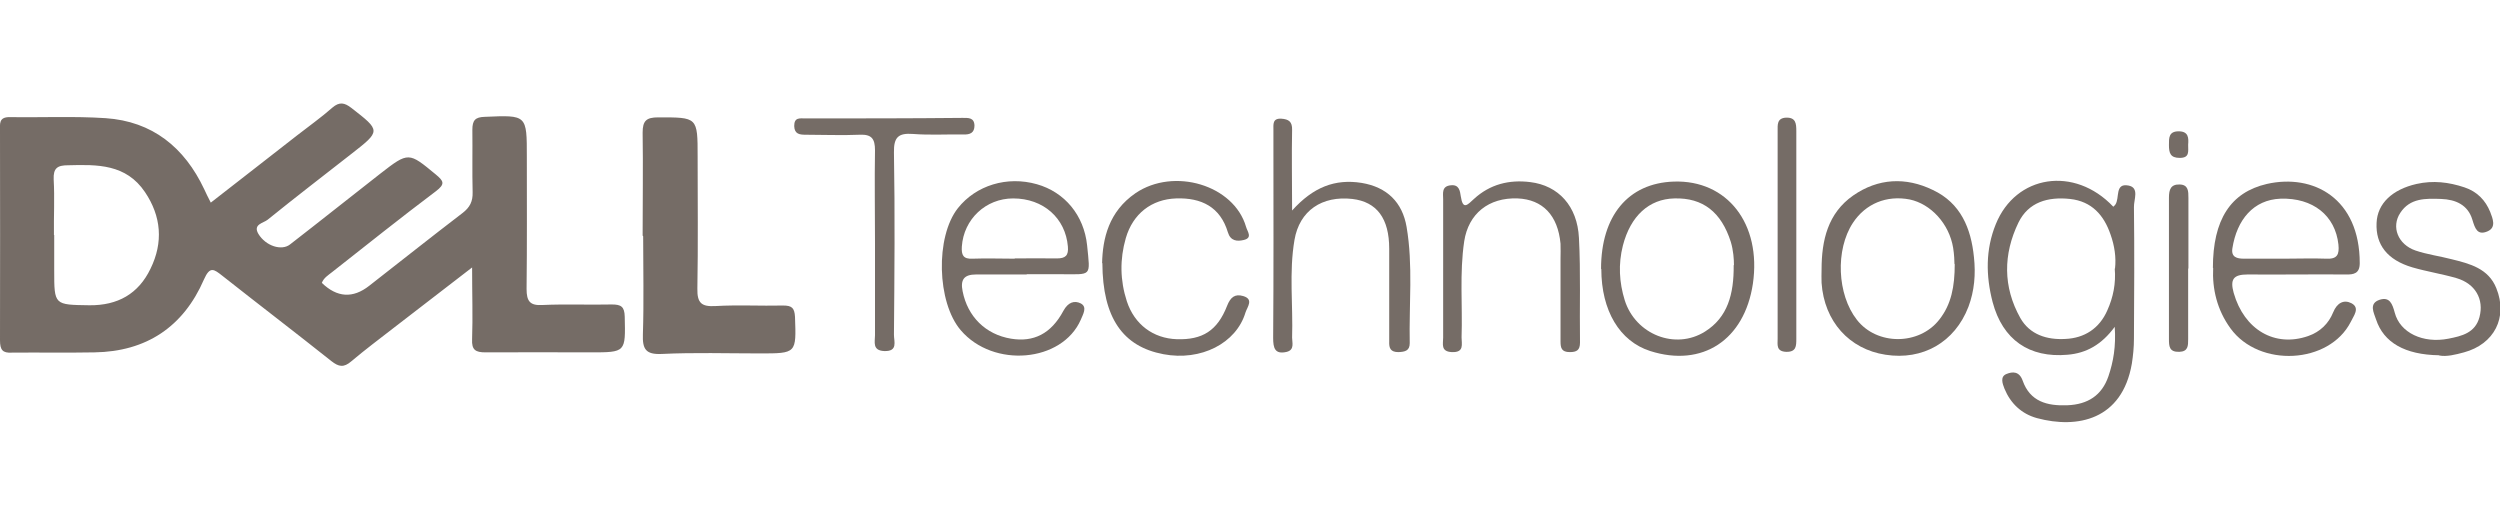
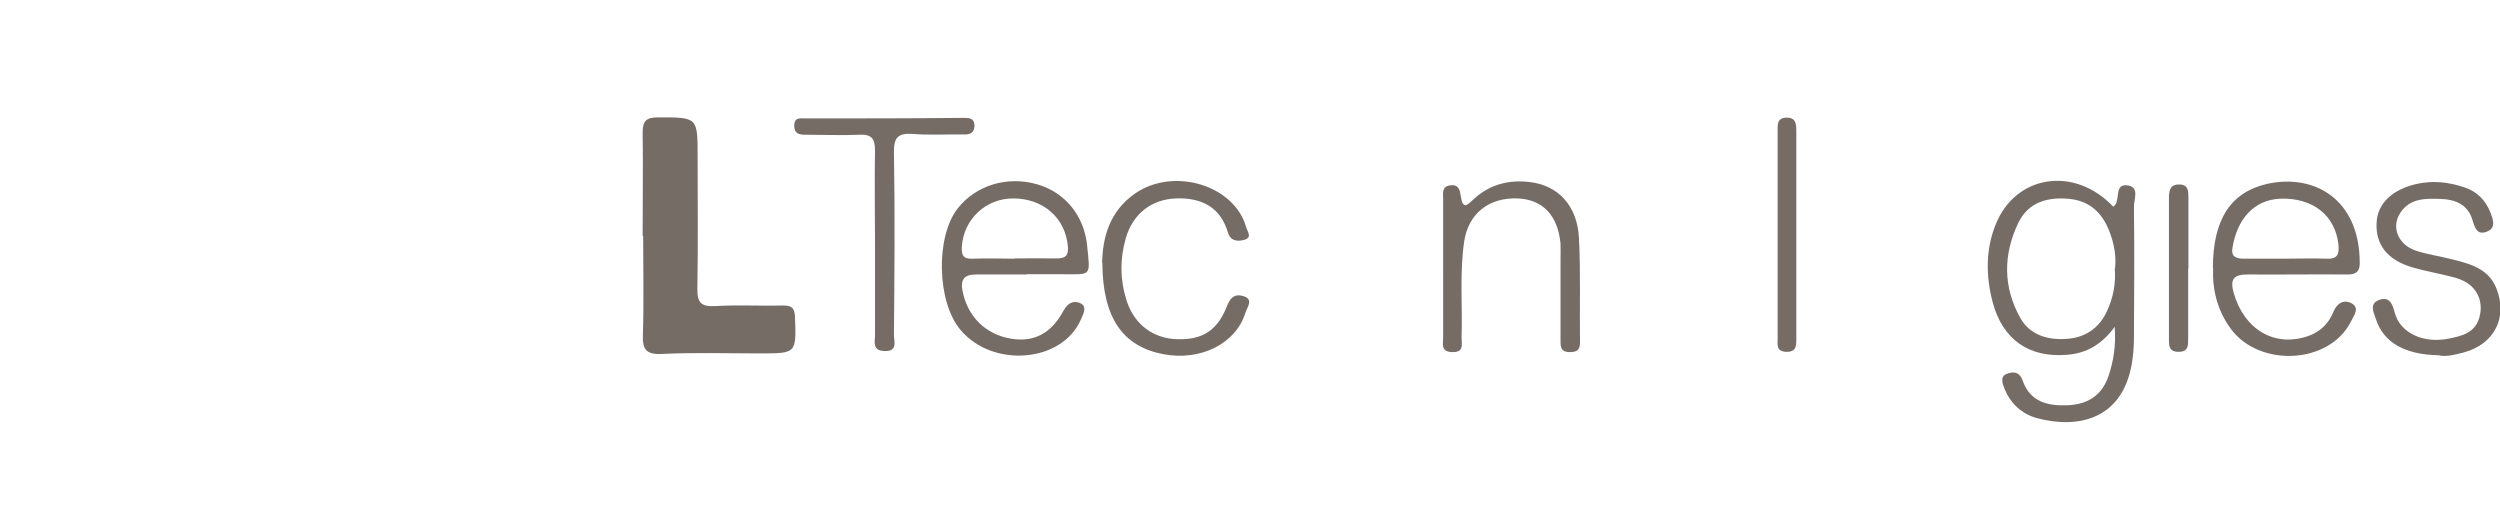
<svg xmlns="http://www.w3.org/2000/svg" id="Layer_1" data-name="Layer 1" viewBox="0 0 95 20">
  <defs>
    <style> .cls-1 { fill: #756c66; } </style>
  </defs>
-   <path class="cls-1" d="m17.97,10.14c-1.1.85-2.05,1.58-3.01,2.32-.54.42-1.09.83-1.61,1.27-.29.25-.48.21-.76-.01-1.37-1.09-2.76-2.15-4.14-3.24-.32-.25-.47-.38-.7.14-.78,1.8-2.19,2.74-4.16,2.77-1.05.02-2.1,0-3.14.01C.1,13.42,0,13.3,0,12.93c.01-2.65,0-5.31,0-7.96,0-.26-.05-.52.36-.52,1.22.02,2.44-.04,3.65.04,1.78.12,3,1.11,3.75,2.7.07.15.14.3.25.51,1.11-.86,2.18-1.7,3.26-2.54.46-.36.93-.69,1.36-1.07.27-.23.46-.19.72.01,1.12.87,1.13.87,0,1.75-1.06.83-2.13,1.65-3.18,2.5-.16.13-.57.17-.35.54.28.46.88.65,1.2.4,1.15-.89,2.29-1.8,3.43-2.69,1.08-.84,1.08-.82,2.11.03.3.25.37.36,0,.64-1.33,1-2.63,2.04-3.94,3.07-.15.12-.32.22-.39.41q.87.84,1.8.11c1.18-.92,2.35-1.85,3.54-2.76.29-.22.4-.45.39-.8-.02-.79,0-1.58-.01-2.37,0-.36.11-.48.47-.49,1.61-.07,1.6-.08,1.6,1.53,0,1.67.01,3.34-.01,5.01,0,.47.13.64.61.61.88-.04,1.75,0,2.63-.02.35,0,.48.08.49.46.03,1.36.05,1.36-1.31,1.36-1.33,0-2.65-.01-3.98,0-.38,0-.53-.09-.51-.5.03-.85,0-1.71,0-2.77Zm-15.91-1.21c0,.45,0,.9,0,1.35,0,1.32,0,1.3,1.34,1.32,1.07.01,1.86-.43,2.32-1.39.49-1,.41-1.99-.21-2.91-.72-1.07-1.81-1.05-2.92-1.02-.4,0-.57.1-.55.54.04.7,0,1.41.01,2.11Z" />
  <path class="cls-1" d="m24.42,8.95c0-1.31.02-2.61,0-3.91,0-.45.14-.58.59-.58,1.5,0,1.5-.02,1.5,1.5,0,1.67.02,3.34-.01,5.01-.01.55.16.69.69.66.85-.05,1.71,0,2.57-.02.33,0,.43.09.45.43.05,1.39.06,1.39-1.34,1.39-1.24,0-2.48-.04-3.72.02-.62.03-.74-.19-.72-.75.04-1.24.01-2.48.01-3.72Z" />
  <path class="cls-1" d="m80.3,7.86c.05-.05.07-.06.08-.08.18-.25-.03-.83.5-.73.43.08.2.54.21.82.02,1.67.01,3.33,0,5,0,.32-.03.63-.08.95-.37,2.14-2.07,2.48-3.6,2.07-.59-.16-1.01-.56-1.24-1.12-.07-.18-.18-.46.08-.56.22-.09.48-.11.61.25.28.8.93.97,1.7.94.77-.03,1.31-.37,1.56-1.1.19-.56.29-1.14.24-1.88-.5.68-1.08,1-1.79,1.06-1.46.13-2.47-.57-2.85-2-.26-1-.27-2,.12-2.96.76-1.88,2.99-2.22,4.46-.67Zm.07,2.35c.05-.43-.02-.88-.17-1.3-.25-.73-.71-1.26-1.54-1.35-.84-.09-1.58.12-1.96.9-.58,1.2-.59,2.44.07,3.62.36.64,1.02.84,1.71.8.73-.03,1.3-.4,1.6-1.09.22-.49.33-1.02.28-1.59Z" />
  <path class="cls-1" d="m84.09,10.18c0-1.83.67-2.87,2.05-3.19,1.77-.4,3.53.55,3.53,3.01,0,.39-.22.44-.54.43-1.24-.01-2.48.01-3.72,0-.55,0-.67.19-.53.7.4,1.4,1.56,2.08,2.83,1.64.46-.16.78-.48.95-.9.15-.37.41-.49.69-.35.35.18.08.49-.02.71-.82,1.61-3.48,1.75-4.57.25-.51-.7-.7-1.5-.66-2.3Zm2.71-.35h0c.53,0,1.07-.02,1.6,0,.41.02.5-.15.46-.54-.12-1.1-.97-1.78-2.2-1.74-1.03.04-1.66.8-1.83,1.89-.05.33.17.39.44.39.51,0,1.02,0,1.54,0Z" />
  <path class="cls-1" d="m39.01,10.43c-.64,0-1.28,0-1.92,0-.46,0-.6.2-.51.64.19.96.87,1.64,1.84,1.8.85.14,1.52-.18,1.99-1.06.18-.33.42-.4.66-.28.26.14.08.42,0,.62-.71,1.62-3.32,1.85-4.56.4-.91-1.06-.97-3.55-.11-4.64.69-.87,1.87-1.23,3-.91,1.06.3,1.79,1.18,1.91,2.32.12,1.22.2,1.1-1.01,1.1-.43,0-.85,0-1.28,0Zm-.45-.61c.53,0,1.07-.01,1.6,0,.33,0,.45-.11.42-.45-.09-1.08-.93-1.83-2.08-1.83-1.04,0-1.88.79-1.95,1.83-.02.32.05.48.41.46.53-.02,1.07,0,1.6,0Z" />
-   <path class="cls-1" d="m49.1,8c.8-.89,1.63-1.21,2.64-1.05.97.16,1.55.74,1.71,1.67.25,1.46.09,2.95.12,4.42,0,.29-.18.33-.43.34-.3,0-.36-.15-.35-.4,0-1.18,0-2.35,0-3.53,0-1.15-.47-1.78-1.4-1.89-1.15-.13-2.01.44-2.2,1.56-.21,1.23-.05,2.48-.09,3.71,0,.19.1.46-.2.54-.46.11-.52-.15-.52-.53.02-2.44.01-4.88.01-7.32,0-.19,0-.39,0-.58,0-.21-.04-.45.3-.43.28.02.42.11.41.43-.02.96,0,1.92,0,3.07Z" />
-   <path class="cls-1" d="m60.84,10.22c0-2.02,1.03-3.26,2.76-3.32,2.04-.07,3.34,1.61,3.01,3.88-.32,2.14-1.92,3.19-3.9,2.56-1.16-.37-1.86-1.53-1.86-3.12Zm5.05-.15c0-.21-.02-.55-.12-.88-.36-1.13-1.06-1.68-2.14-1.65-.97.02-1.67.67-1.96,1.79-.18.71-.14,1.4.07,2.08.41,1.3,1.92,1.9,3.05,1.19.86-.54,1.1-1.42,1.09-2.52Z" />
-   <path class="cls-1" d="m69.22,10.24c0-1.11.24-2.14,1.2-2.81.95-.66,2-.71,3.03-.21,1.06.5,1.45,1.46,1.56,2.55.07.64.02,1.28-.21,1.89-.52,1.35-1.74,2.04-3.15,1.82-1.38-.21-2.33-1.27-2.43-2.73-.01-.17,0-.34,0-.51Zm5.05-.2c0-.11-.01-.37-.05-.62-.15-.92-.85-1.67-1.65-1.84-.88-.17-1.68.16-2.16.89-.67,1.02-.6,2.72.15,3.68.76.98,2.36.98,3.13,0,.46-.58.59-1.26.59-2.12Z" />
  <path class="cls-1" d="m92.68,13.5c-1.29-.02-2.1-.48-2.39-1.36-.08-.25-.29-.61.14-.75.38-.12.48.16.57.49.2.77,1.08,1.18,2.04.99.51-.1,1.02-.22,1.18-.82.18-.68-.16-1.27-.87-1.48-.55-.16-1.13-.25-1.68-.41-.95-.28-1.4-.86-1.36-1.69.03-.74.6-1.27,1.52-1.48.63-.14,1.22-.07,1.82.13.48.16.8.49.98.94.09.24.24.58-.1.73-.39.17-.48-.11-.58-.44-.17-.57-.64-.77-1.19-.79-.58-.02-1.18-.04-1.55.53-.35.53-.09,1.2.58,1.43.44.15.91.21,1.37.33.69.17,1.4.35,1.7,1.1.45,1.11-.08,2.13-1.23,2.44-.33.09-.66.17-.93.12Z" />
  <path class="cls-1" d="m54.84,10.2c0-.88,0-1.75,0-2.63,0-.22-.07-.5.3-.53.31-.03.34.22.37.42.08.54.26.32.5.1.61-.56,1.34-.74,2.14-.64,1.07.13,1.79.91,1.85,2.12.07,1.32.02,2.65.04,3.98,0,.29-.13.36-.39.36-.31,0-.35-.16-.35-.4,0-1.05,0-2.1,0-3.14,0-.19.01-.39,0-.58-.1-1.08-.68-1.68-1.63-1.72-1.1-.04-1.87.58-2.03,1.63-.18,1.21-.06,2.43-.1,3.65,0,.26.11.58-.37.56-.43-.02-.33-.31-.33-.55,0-.88,0-1.75,0-2.63Z" />
  <path class="cls-1" d="m41.88,10c.02-.93.25-1.96,1.27-2.66,1.46-.99,3.74-.31,4.2,1.28.05.18.26.42-.09.5-.25.06-.5.04-.6-.29-.29-.97-1.01-1.32-1.96-1.29-.94.03-1.65.58-1.92,1.51-.23.8-.22,1.6.04,2.4.29.88,1,1.41,1.9,1.44.97.03,1.54-.32,1.91-1.27.13-.33.3-.46.61-.37.41.12.16.41.09.62-.35,1.18-1.7,1.86-3.12,1.59-1.54-.29-2.31-1.38-2.32-3.46Z" />
  <path class="cls-1" d="m33.25,9.24c0-1.18-.02-2.35,0-3.53,0-.44-.13-.61-.58-.59-.68.03-1.37,0-2.05,0-.23,0-.43-.02-.44-.33,0-.34.21-.29.43-.29,1.99,0,3.97,0,5.96-.02.22,0,.45-.02.46.29,0,.28-.17.35-.42.34-.64-.01-1.28.03-1.92-.02-.55-.04-.73.12-.72.7.04,2.31.02,4.62,0,6.93,0,.26.16.64-.37.62-.46-.02-.35-.35-.35-.6,0-1.18,0-2.35,0-3.53Z" />
  <path class="cls-1" d="m67.55,8.9c0-1.31,0-2.61,0-3.92,0-.24-.03-.49.32-.51.37-.01.39.22.39.51,0,2.63,0,5.26,0,7.89,0,.28,0,.51-.39.5-.38-.02-.32-.27-.32-.5,0-1.33,0-2.65,0-3.98Z" />
  <path class="cls-1" d="m83.15,10.21c0,.89,0,1.79,0,2.68,0,.25,0,.47-.34.48-.38.01-.39-.21-.39-.49,0-1.79,0-3.58,0-5.37,0-.31.07-.51.41-.5.33.01.33.26.33.51,0,.89,0,1.79,0,2.68Z" />
-   <path class="cls-1" d="m83.15,5.5c0,.26.06.5-.32.5-.36,0-.41-.19-.41-.49,0-.27-.01-.52.37-.52.38,0,.38.26.36.51Z" />
</svg>